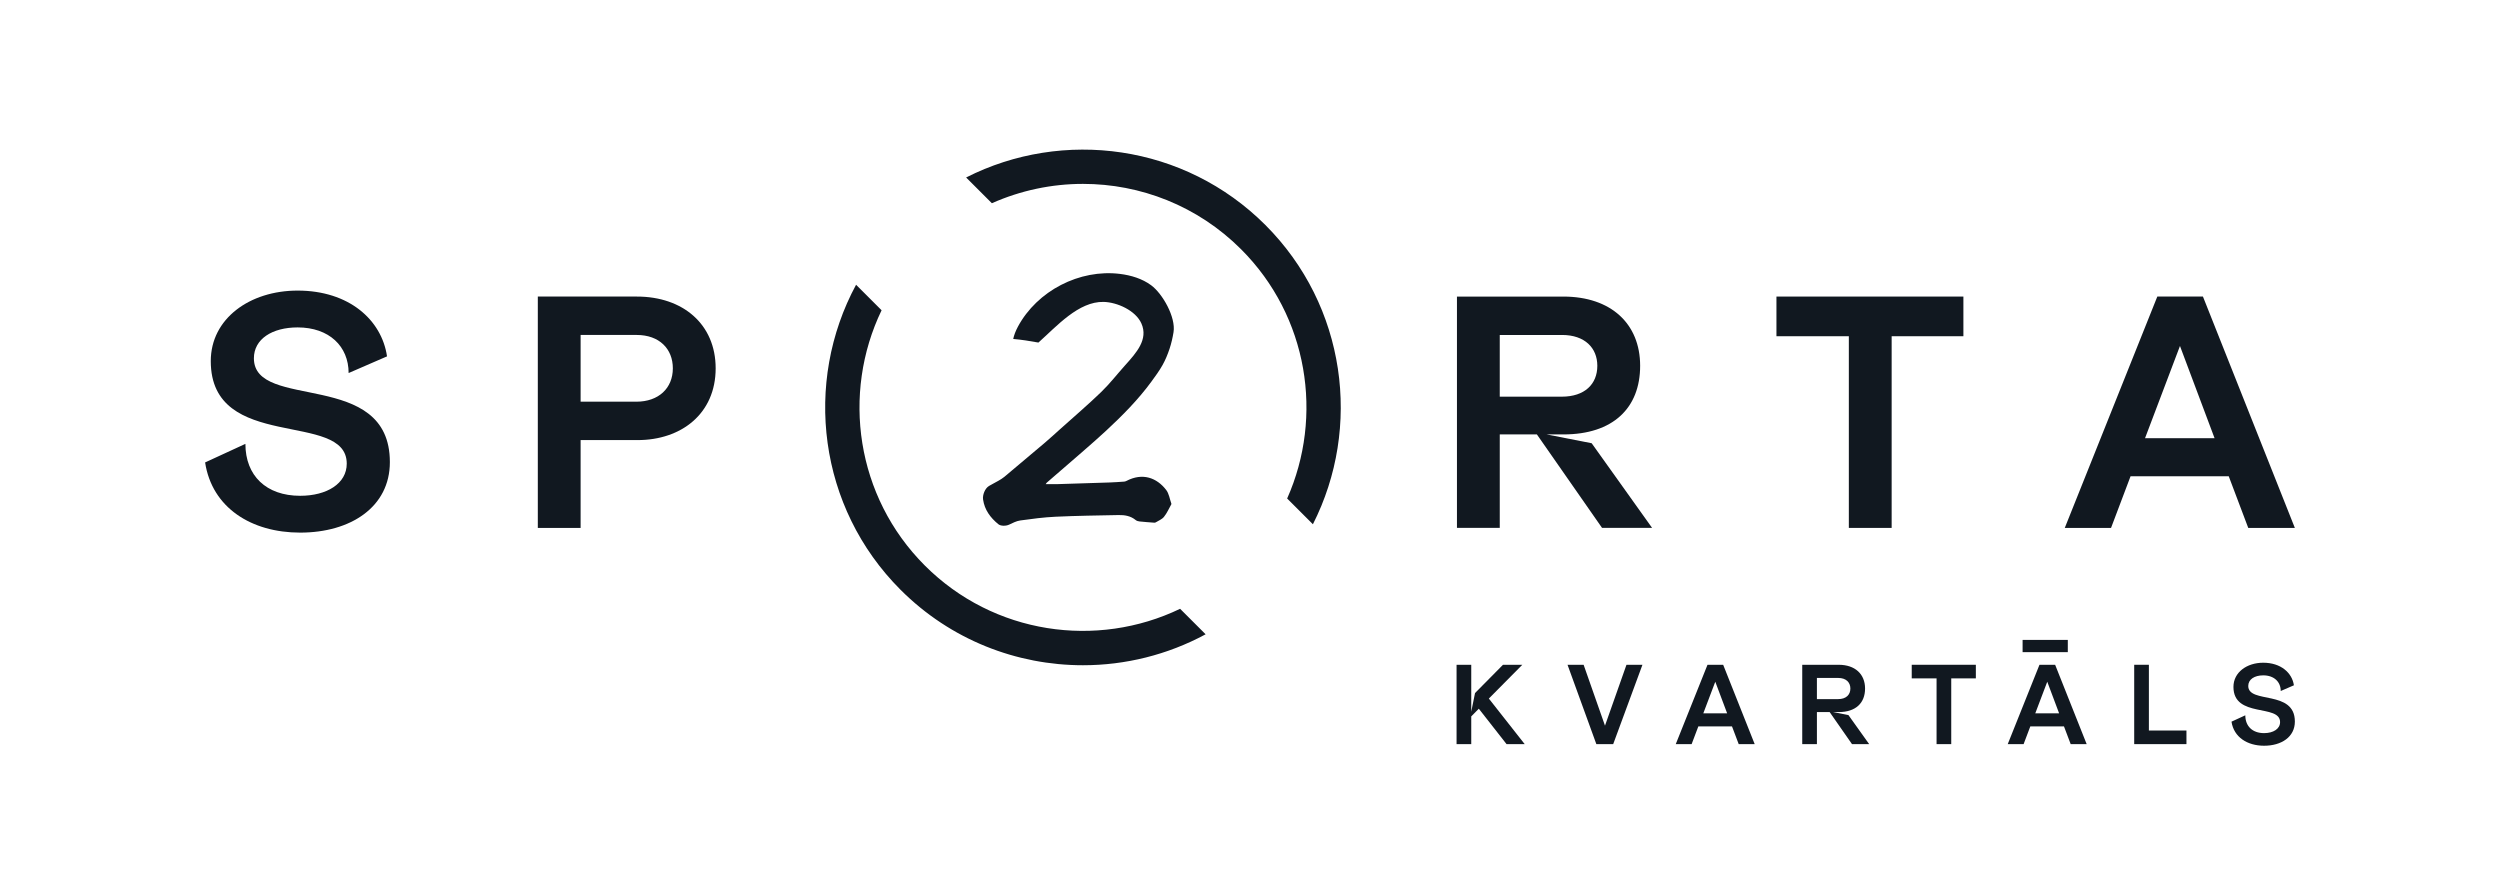
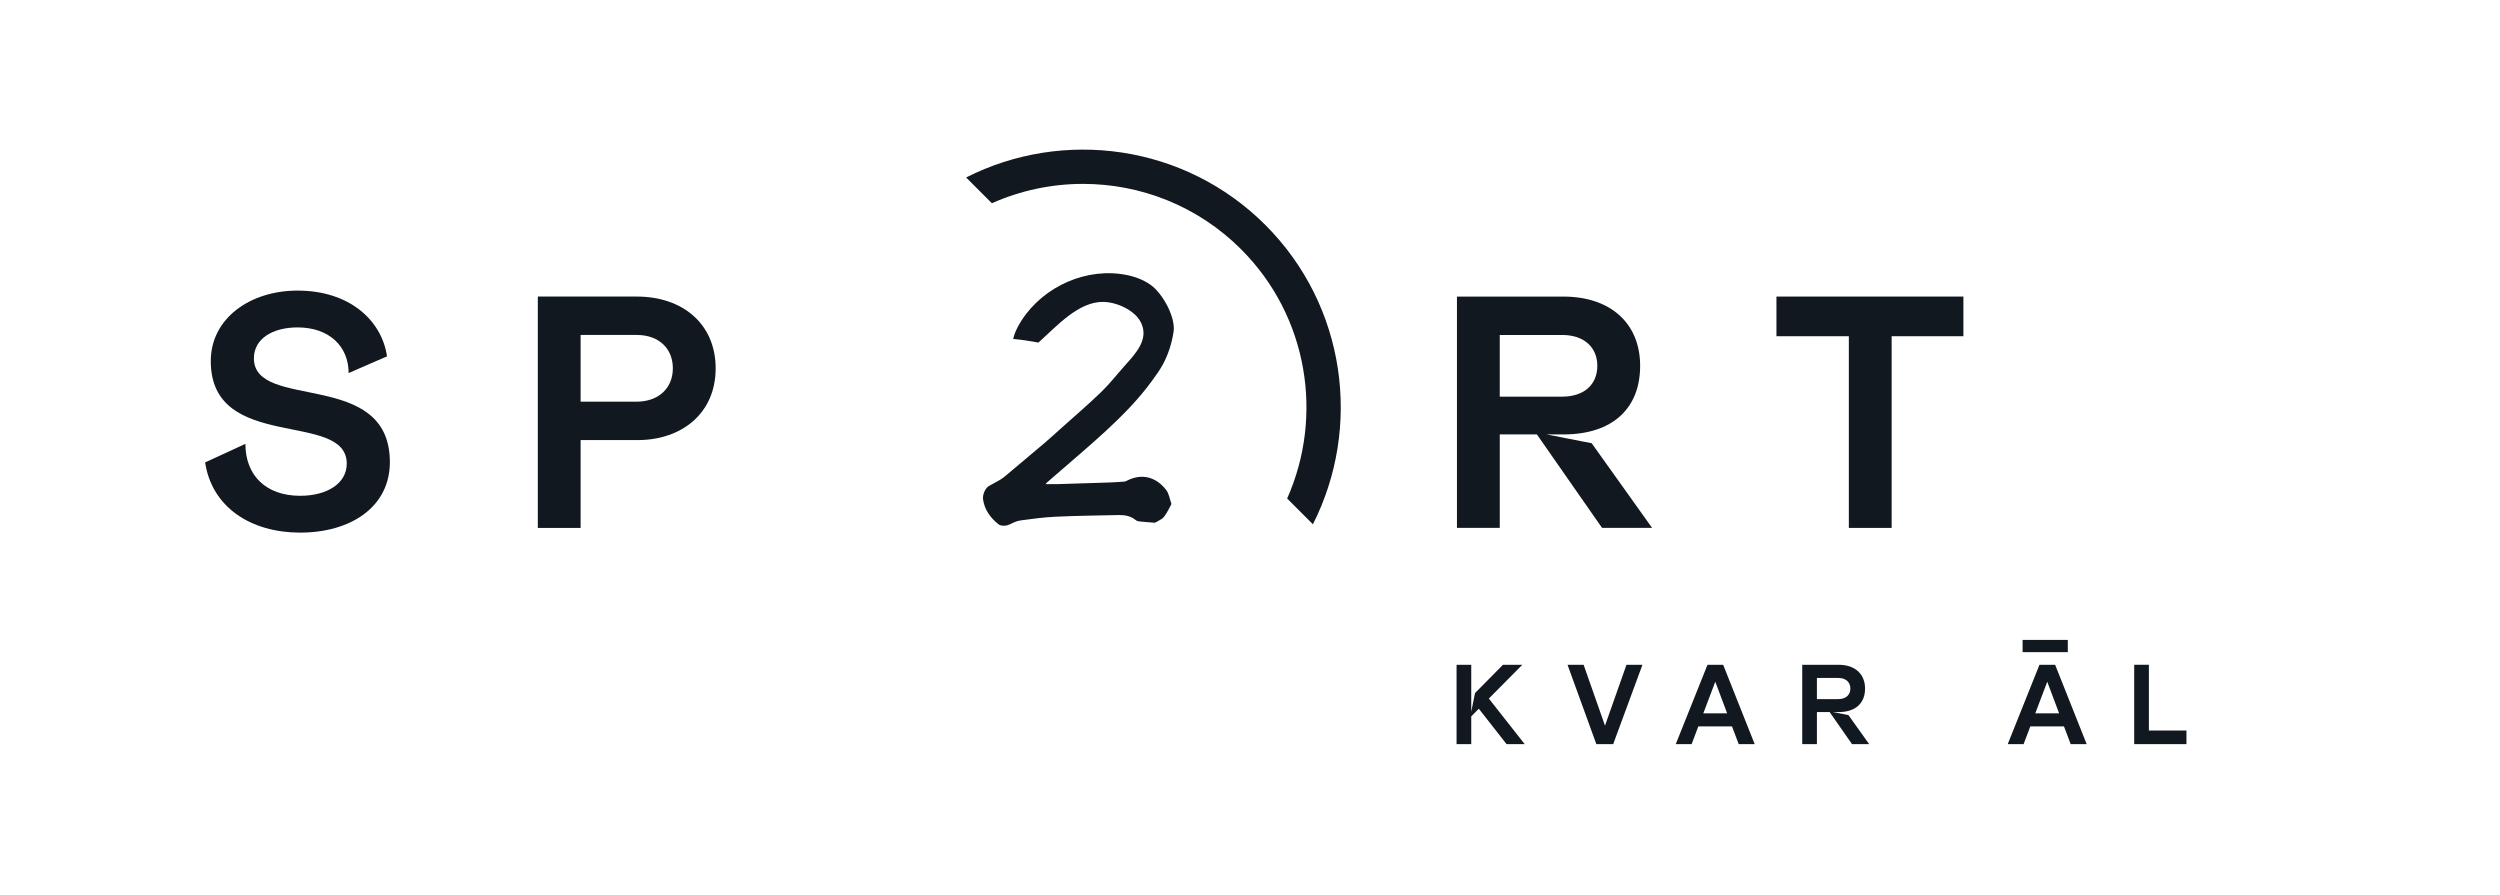
<svg xmlns="http://www.w3.org/2000/svg" version="1.1" id="Layer_1" x="0px" y="0px" width="296.552px" height="106.207px" viewBox="0 0 296.552 106.207" xml:space="preserve">
  <g>
    <polygon fill="#111820" points="232.9,35.179 210.724,35.179 210.724,39.884 219.311,39.884 219.311,62.621 224.389,62.621 224.389,39.884 232.9,39.884 " />
-     <path fill="#111820" d="M254.445,51.98l4.145-10.94l4.105,10.94H254.445z M272.217,62.621l-10.902-27.442h-5.413l-10.977,27.442 h5.488l2.314-6.123h11.649l2.313,6.123H272.217z" />
    <path fill="#111820" d="M30.117,42.497c0-2.277,2.165-3.659,5.188-3.659c3.735,0,6.049,2.24,6.049,5.413l4.555-1.978 c-0.635-4.331-4.518-7.803-10.604-7.803c-5.674,0-10.303,3.322-10.303,8.362c0,10.901,16.129,5.788,16.129,12.172 c0,2.353-2.353,3.808-5.526,3.808c-4.032,0-6.496-2.389-6.496-6.16l-4.779,2.203c0.821,5.377,5.488,8.325,11.275,8.325 c5.973,0,10.641-3.024,10.641-8.362C46.246,43.692,30.117,48.807,30.117,42.497" />
    <path fill="#111820" d="M75.483,47.649h-6.61v-7.916h6.647c2.687,0,4.293,1.644,4.293,3.958 C79.813,46.043,78.133,47.649,75.483,47.649 M84.892,43.691c0-5.227-3.883-8.512-9.334-8.512H63.796v27.442h5.077V52.204h6.758 C80.821,52.204,84.892,49.068,84.892,43.691" />
    <path fill="#111820" d="M177.902,47.053v-7.319h7.393c2.688,0,4.181,1.531,4.181,3.659c0,2.166-1.492,3.66-4.218,3.66H177.902z M183.466,51.532h1.979c5.898,0,9.11-3.135,9.11-8.139c0-5.003-3.473-8.213-9.11-8.213h-12.62v27.44h5.078V51.532h4.405 l7.729,11.088h5.937l-7.168-10.042L183.466,51.532z" />
    <path fill="#111820" d="M114.602,21.053l3.055,3.054c3.429-1.525,7.116-2.294,10.806-2.294c6.793,0,13.586,2.585,18.758,7.757 c7.979,7.981,9.796,19.819,5.462,29.564l3.055,3.054c5.826-11.486,3.952-25.907-5.638-35.498 C140.509,17.101,126.087,15.226,114.602,21.053" />
-     <path fill="#111820" d="M139.985,72.216c-9.875,4.752-22.104,3.045-30.28-5.131c-8.177-8.178-9.882-20.406-5.131-30.281 l-3.026-3.026c-6.259,11.594-4.504,26.402,5.278,36.186c5.965,5.965,13.801,8.948,21.637,8.948c5.013,0,10.025-1.228,14.548-3.671 L139.985,72.216z" />
    <path fill="#111820" d="M123.962,52.5c-1.602,1.362-3.212,2.716-4.825,4.063c-0.219,0.184-0.471,0.33-0.72,0.475 c-0.363,0.212-0.745,0.396-1.107,0.611c-0.469,0.281-0.776,1.053-0.697,1.603c0.179,1.239,0.87,2.155,1.803,2.924 c0.293,0.243,0.905,0.233,1.276,0.062c0.43-0.201,0.873-0.437,1.331-0.5c1.393-0.193,2.793-0.379,4.198-0.444 c2.484-0.115,4.973-0.15,7.461-0.198c0.734-0.016,1.445,0.104,2.045,0.6c0.114,0.094,0.29,0.142,0.444,0.158 c0.571,0.061,1.146,0.102,1.72,0.145c0.062,0.006,0.136,0.003,0.186-0.027c0.341-0.211,0.755-0.365,0.993-0.661 c0.355-0.438,0.586-0.979,0.867-1.478c0.015-0.025,0.021-0.066,0.011-0.092c-0.197-0.549-0.277-1.188-0.617-1.627 c-1.113-1.438-2.785-2.072-4.708-1.068c-0.083,0.043-0.18,0.076-0.272,0.083c-0.575,0.04-1.149,0.083-1.725,0.103 c-2.07,0.071-4.14,0.137-6.212,0.197c-0.431,0.012-0.865,0.002-1.375,0.002c0.076-0.107,0.095-0.146,0.125-0.172 c0.564-0.49,1.131-0.977,1.693-1.467c1.793-1.567,3.619-3.096,5.364-4.714c1.933-1.791,3.79-3.667,5.355-5.803 c0.471-0.64,0.943-1.288,1.331-1.979c0.34-0.606,0.606-1.263,0.826-1.922c0.213-0.64,0.365-1.308,0.473-1.973 c0.286-1.762-1.292-4.559-2.657-5.565c-1.067-0.785-2.38-1.18-3.695-1.344c-4.792-0.597-9.826,2.005-12.109,6.26 c-0.285,0.53-0.464,1.022-0.556,1.455c1,0.089,1.998,0.246,2.99,0.428c2.175-1.941,4.764-4.891,7.733-4.822 c1.593,0.037,3.791,1.003,4.484,2.561c0.841,1.897-0.614,3.488-1.941,4.967c-0.946,1.054-1.819,2.184-2.835,3.165 c-1.572,1.518-3.237,2.937-4.864,4.398C125.159,51.437,124.572,51.982,123.962,52.5" />
    <polygon fill="#111820" points="180.579,78.856 178.286,78.856 174.97,82.21 174.521,84.427 174.521,78.856 172.779,78.856 172.779,88.269 174.521,88.269 174.521,84.978 175.418,84.068 178.709,88.269 180.86,88.269 176.608,82.864 " />
    <polygon fill="#111820" points="190.385,86.079 187.85,78.856 185.941,78.856 189.36,88.269 191.358,88.269 194.828,78.856 192.934,78.856 " />
    <path fill="#111820" d="M202.046,84.619l1.422-3.752l1.408,3.752H202.046z M202.545,78.856l-3.765,9.412h1.883l0.794-2.1h3.994 l0.795,2.1h1.895l-3.739-9.412H202.545z" />
    <path fill="#111820" d="M215.523,82.929v-2.51h2.536c0.922,0,1.434,0.525,1.434,1.254c0,0.744-0.512,1.256-1.446,1.256H215.523z M217.432,84.466h0.679c2.023,0,3.125-1.076,3.125-2.793c0-1.715-1.191-2.816-3.125-2.816h-4.328v9.412h1.741v-3.803h1.511 l2.651,3.803h2.036l-2.459-3.444L217.432,84.466z" />
-     <polygon fill="#111820" points="226.771,80.47 229.717,80.47 229.717,88.269 231.458,88.269 231.458,80.47 234.377,80.47 234.377,78.856 226.771,78.856 " />
    <path fill="#111820" d="M241.425,84.619l1.422-3.752l1.408,3.752H241.425z M241.924,78.856l-3.765,9.412h1.883l0.794-2.1h3.995 l0.794,2.1h1.896l-3.74-9.412H241.924z" />
    <polygon fill="#111820" points="254.902,78.856 253.161,78.856 253.161,88.269 259.359,88.269 259.359,86.655 254.902,86.655 " />
-     <path fill="#111820" d="M266.689,81.366c0-0.781,0.742-1.255,1.778-1.255c1.282,0,2.075,0.769,2.075,1.856l1.563-0.678 c-0.218-1.485-1.549-2.677-3.639-2.677c-1.945,0-3.533,1.14-3.533,2.869c0,3.738,5.531,1.983,5.531,4.175 c0,0.805-0.806,1.307-1.895,1.307c-1.383,0-2.229-0.821-2.229-2.114l-1.639,0.755c0.282,1.846,1.882,2.855,3.867,2.855 c2.05,0,3.65-1.035,3.65-2.867C272.222,81.775,266.689,83.53,266.689,81.366" />
    <rect x="239.922" y="75.906" fill="#111820" width="5.362" height="1.452" />
  </g>
</svg>